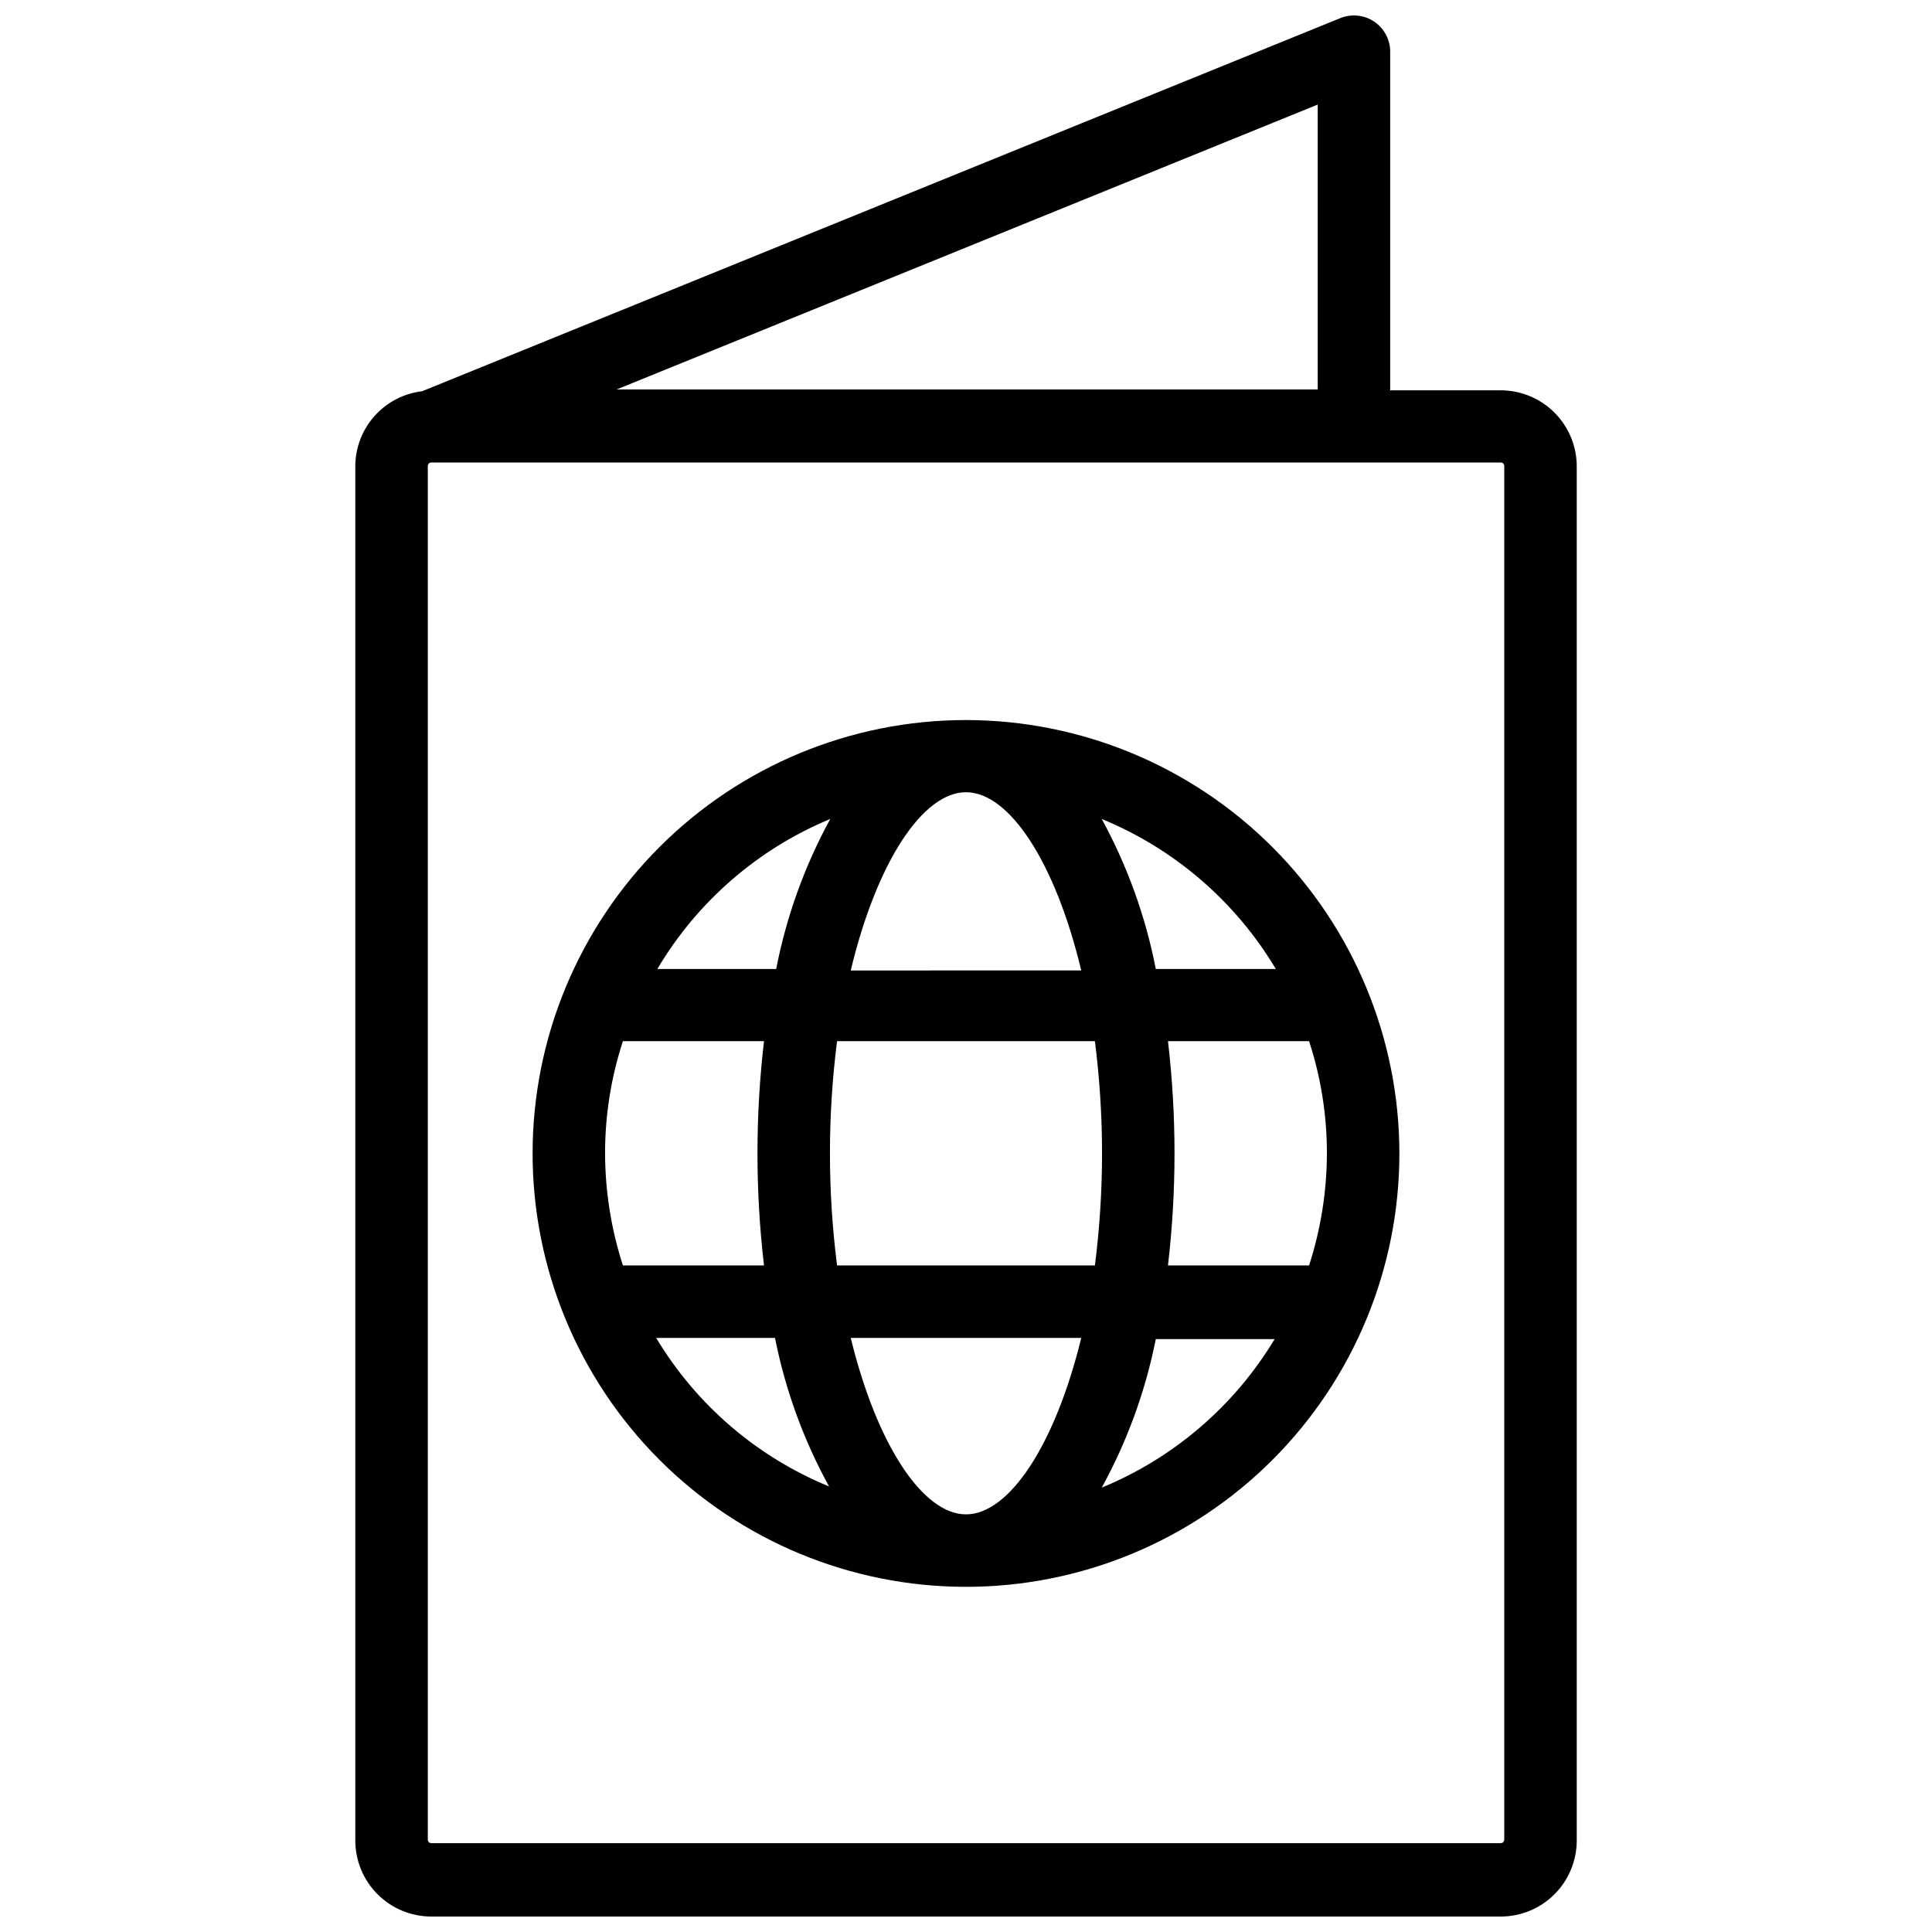
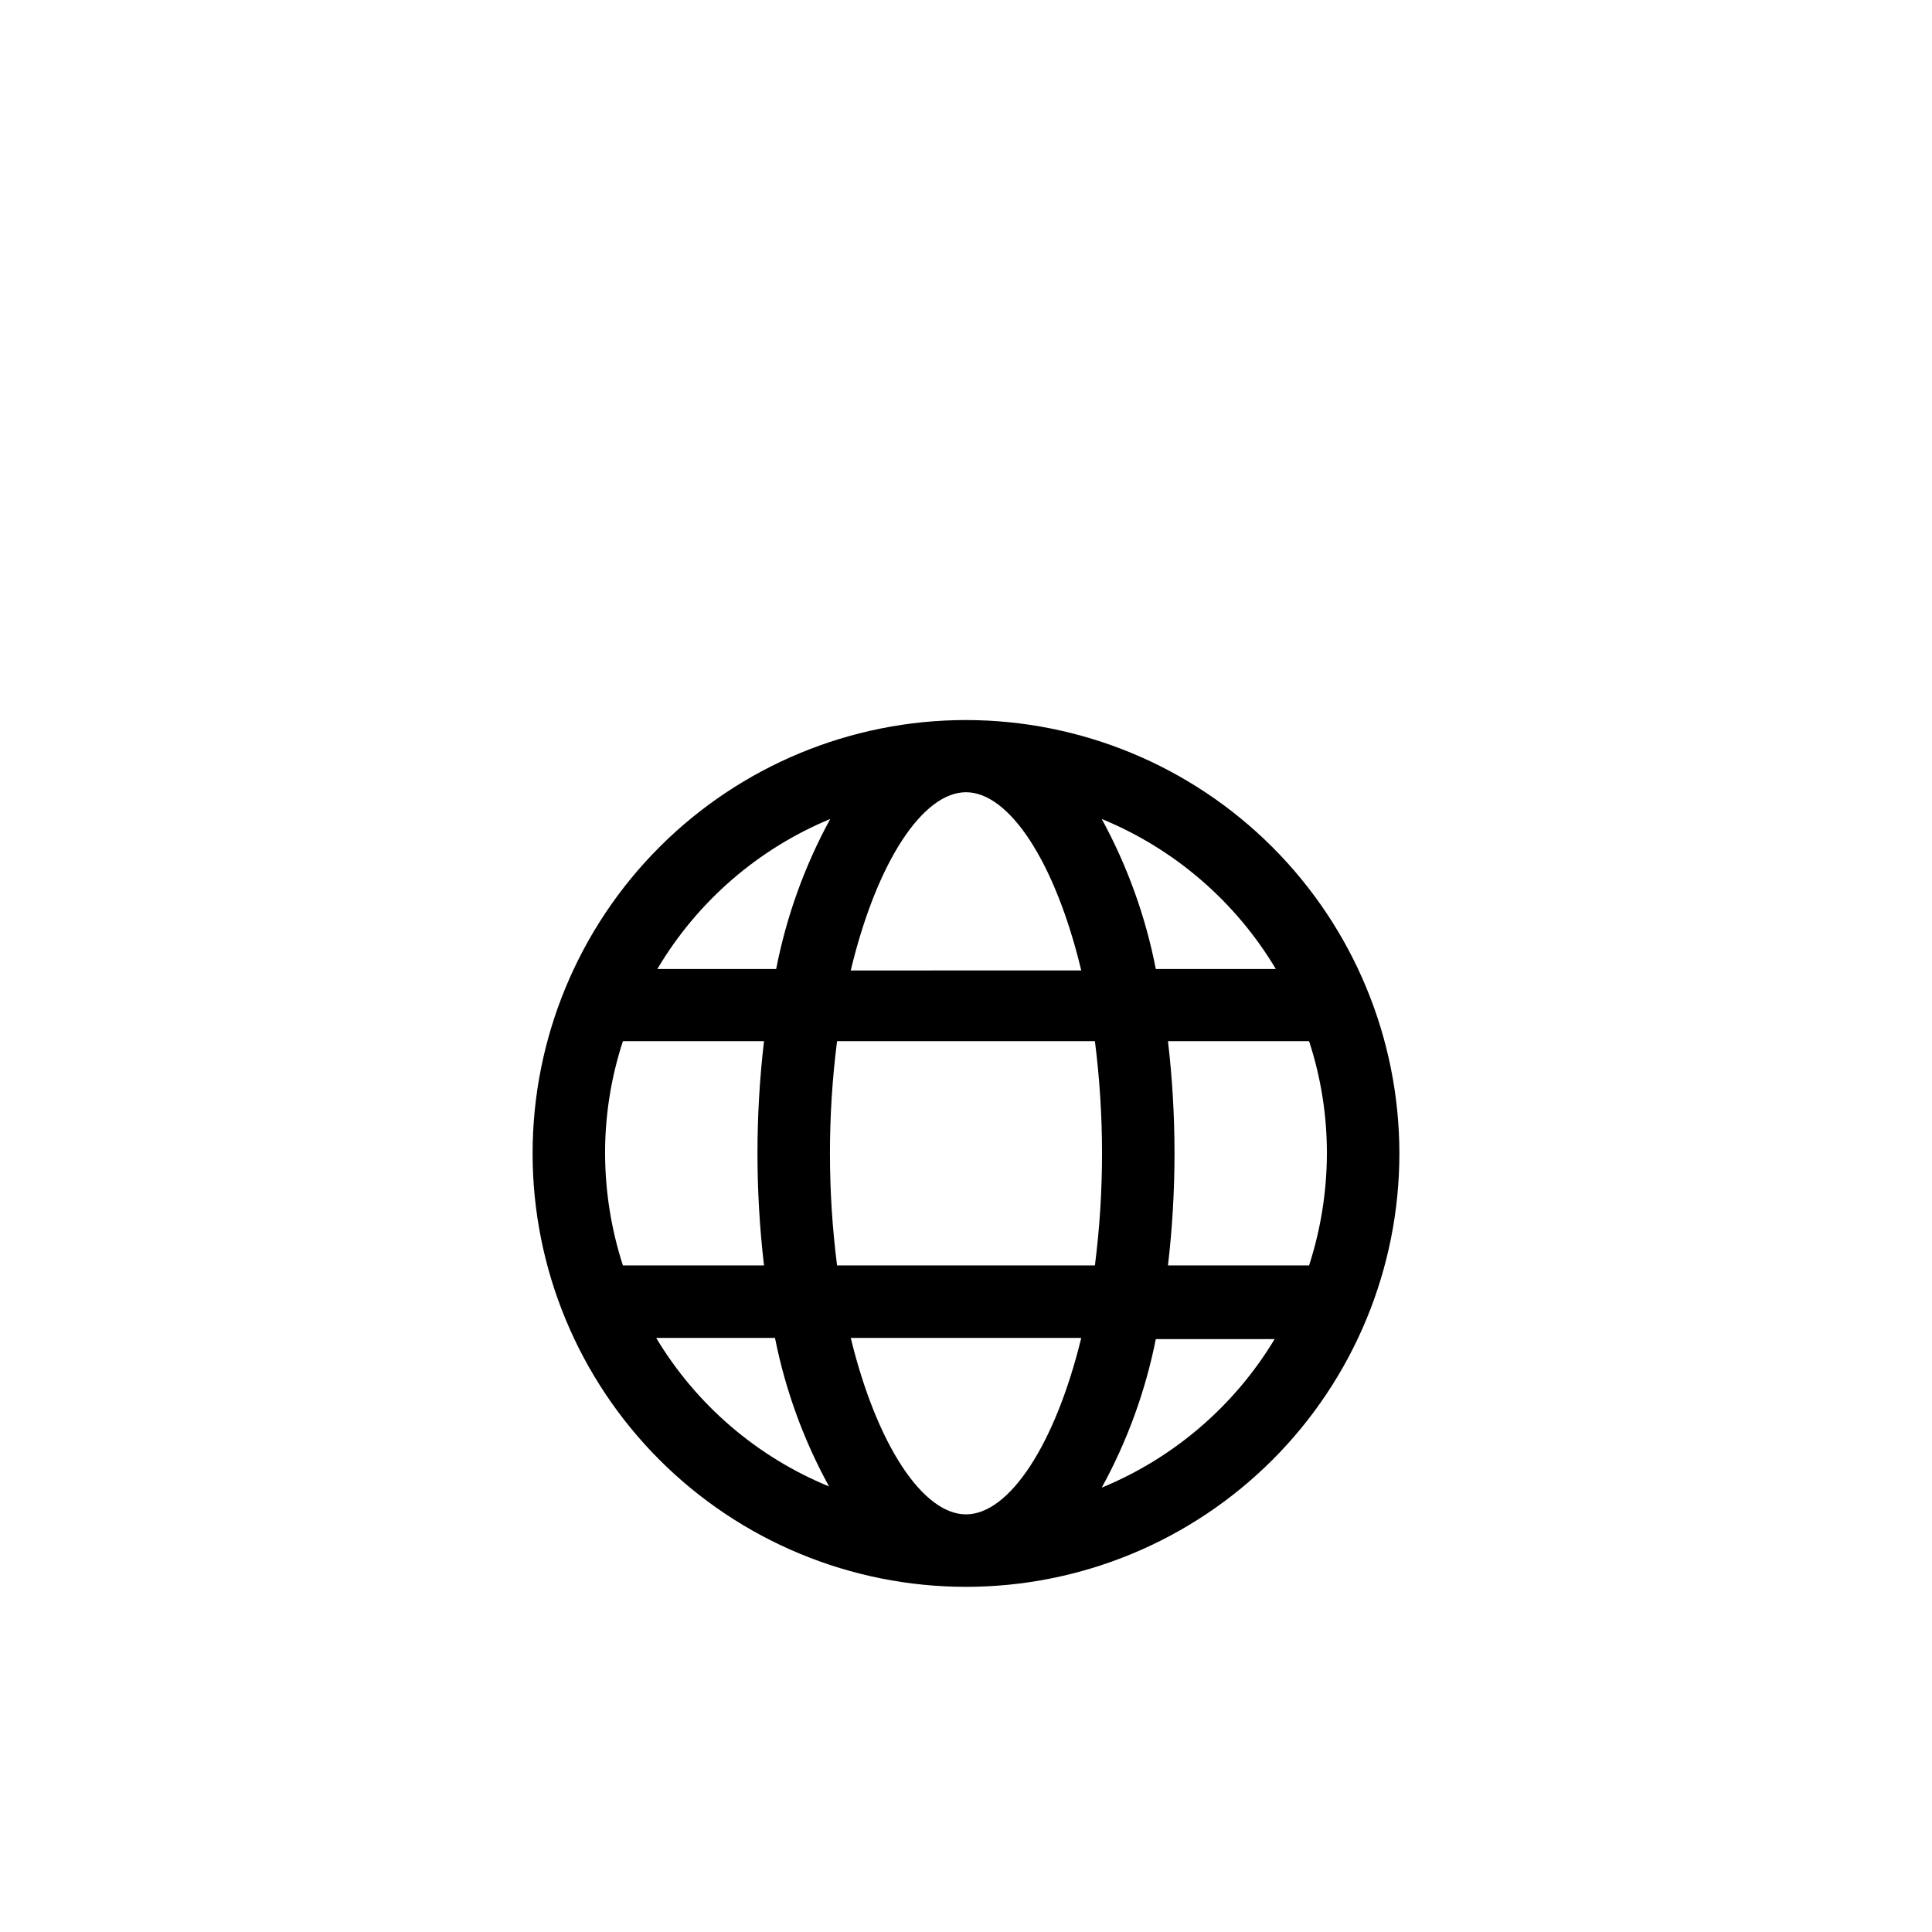
<svg xmlns="http://www.w3.org/2000/svg" width="800px" height="800px" version="1.1" viewBox="144 144 512 512">
  <defs>
    <clipPath id="a">
-       <path d="m238 148.09h324v503.81h-324z" />
-     </clipPath>
+       </clipPath>
  </defs>
  <g clip-path="url(#a)">
-     <path d="m541.7 247.44h-29.285v-89.738c0-3.199-1.59-6.188-4.242-7.973-2.652-1.781-6.019-2.129-8.98-0.926l-243.32 98.875c-4.879 0.578-9.375 2.922-12.641 6.594-3.262 3.672-5.07 8.41-5.074 13.32v364.16c0 5.344 2.125 10.473 5.902 14.25 3.781 3.781 8.906 5.902 14.25 5.902h283.39c5.344 0 10.469-2.121 14.25-5.902 3.777-3.777 5.902-8.906 5.902-14.25v-364.16c0-5.344-2.125-10.469-5.902-14.25-3.781-3.777-8.906-5.902-14.25-5.902zm-48.492-75.727v75.492h-185.78zm49.438 459.8c0 0.25-0.102 0.488-0.277 0.668-0.176 0.176-0.418 0.277-0.668 0.277h-283.39c-0.52 0-0.941-0.426-0.941-0.945v-363.93c-0.023-0.262 0.066-0.523 0.246-0.719 0.18-0.195 0.434-0.305 0.695-0.305h283.39c0.266 0 0.516 0.109 0.695 0.305 0.18 0.195 0.27 0.457 0.25 0.719z" />
-   </g>
+     </g>
  <path d="m400 334.82c-30.461 0-59.676 12.102-81.215 33.641-21.539 21.539-33.641 50.754-33.641 81.215s12.102 59.672 33.641 81.211c21.539 21.539 50.754 33.641 81.215 33.641s59.672-12.102 81.211-33.641c21.539-21.539 33.641-50.75 33.641-81.211-0.02-30.457-12.129-59.656-33.664-81.191-21.535-21.535-50.734-33.641-81.188-33.664zm0 19.129c11.414 0 23.617 18.344 30.543 47.23l-61.09 0.004c6.93-28.891 19.133-47.234 30.547-47.234zm-35.977 7.086c-6.789 12.438-11.621 25.848-14.328 39.754h-31.488c10.574-17.855 26.648-31.805 45.816-39.754zm-59.672 88.641c-0.012-10.105 1.582-20.152 4.727-29.758h37.391c-2.309 19.746-2.309 39.691 0 59.434h-37.391c-3.106-9.586-4.699-19.598-4.727-29.676zm13.539 48.887h31.488l0.004-0.004c2.734 13.777 7.566 27.051 14.324 39.363-19.113-7.84-35.188-21.645-45.812-39.363zm82.109 46.758c-11.414 0-23.617-18.344-30.543-46.762h61.086c-6.93 28.418-19.129 46.762-30.543 46.762zm-34.164-65.969h-0.004c-2.516-19.73-2.516-39.703 0-59.434h68.332c1.254 9.871 1.887 19.809 1.887 29.758 0 9.922-0.633 19.832-1.887 29.676zm70.141 58.883h-0.004c6.758-12.309 11.59-25.586 14.328-39.359h31.488c-10.648 17.699-26.715 31.5-45.816 39.359zm59.672-88.559h-0.004c-0.027 10.078-1.621 20.09-4.723 29.676h-37.395c2.309-19.742 2.309-39.688 0-59.434h37.395c3.141 9.605 4.734 19.652 4.723 29.758zm-45.348-48.887c-2.707-13.906-7.539-27.316-14.328-39.754 19.27 7.918 35.457 21.863 46.133 39.754z" />
</svg>